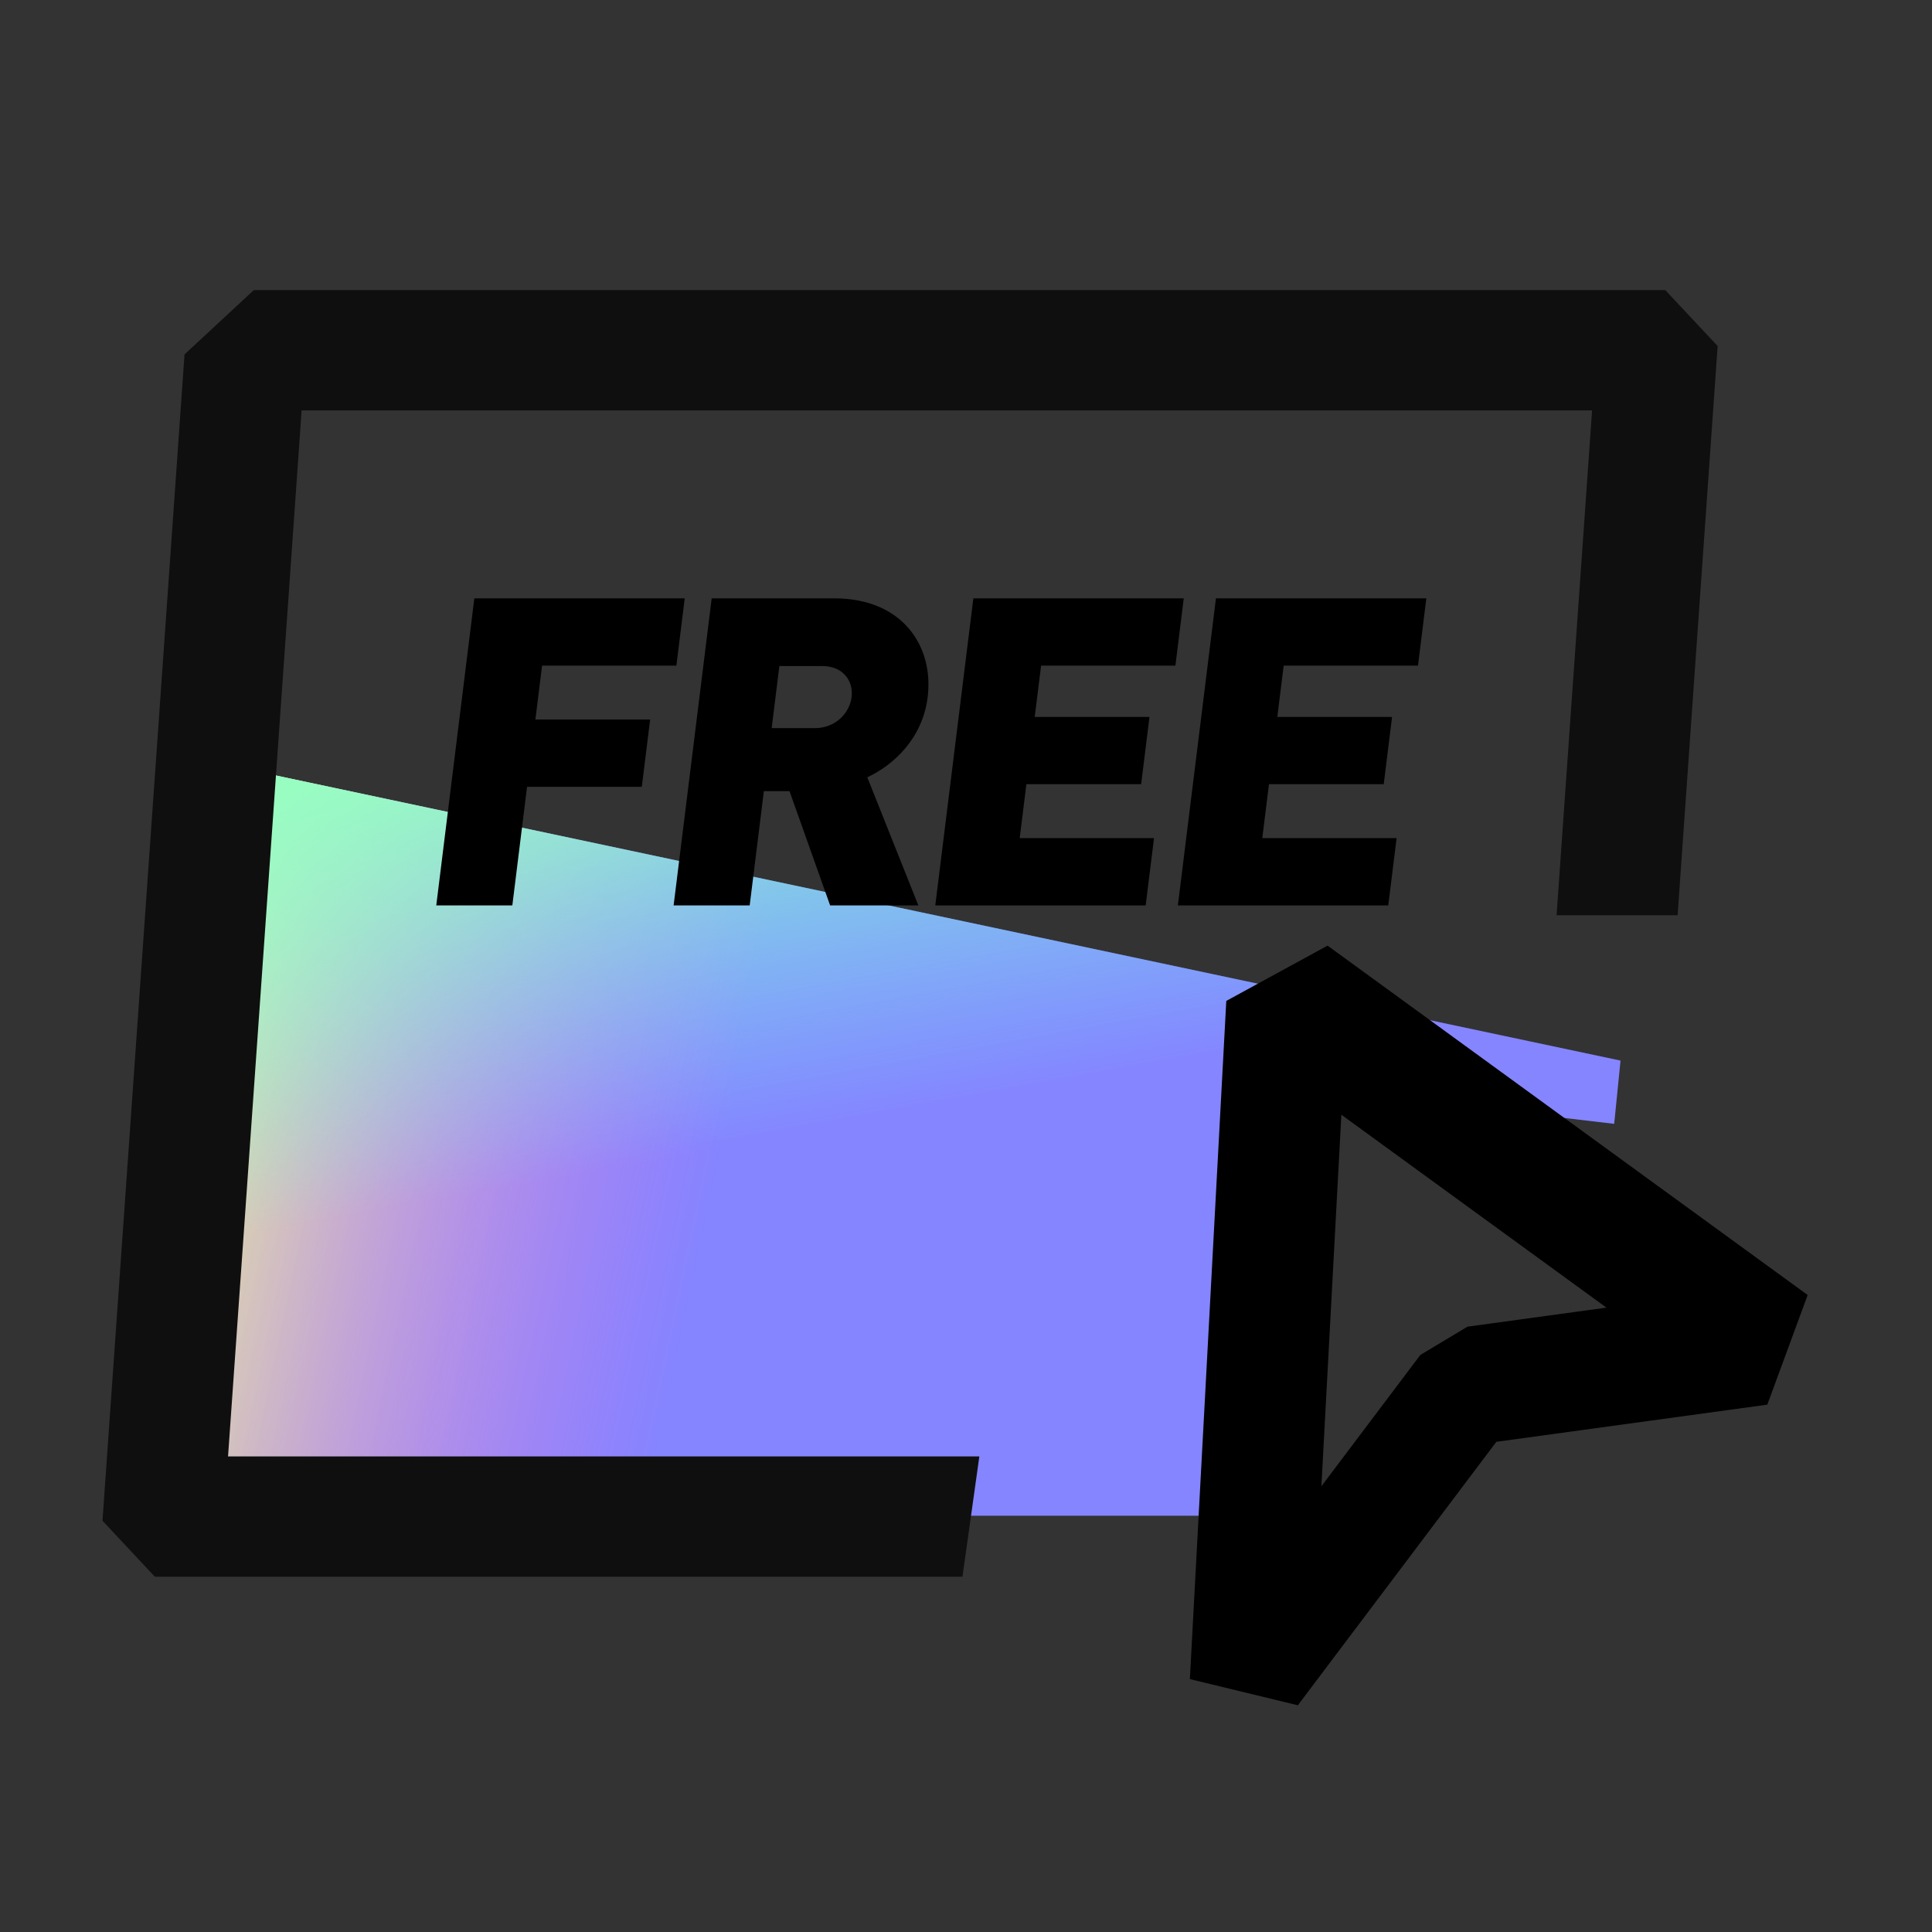
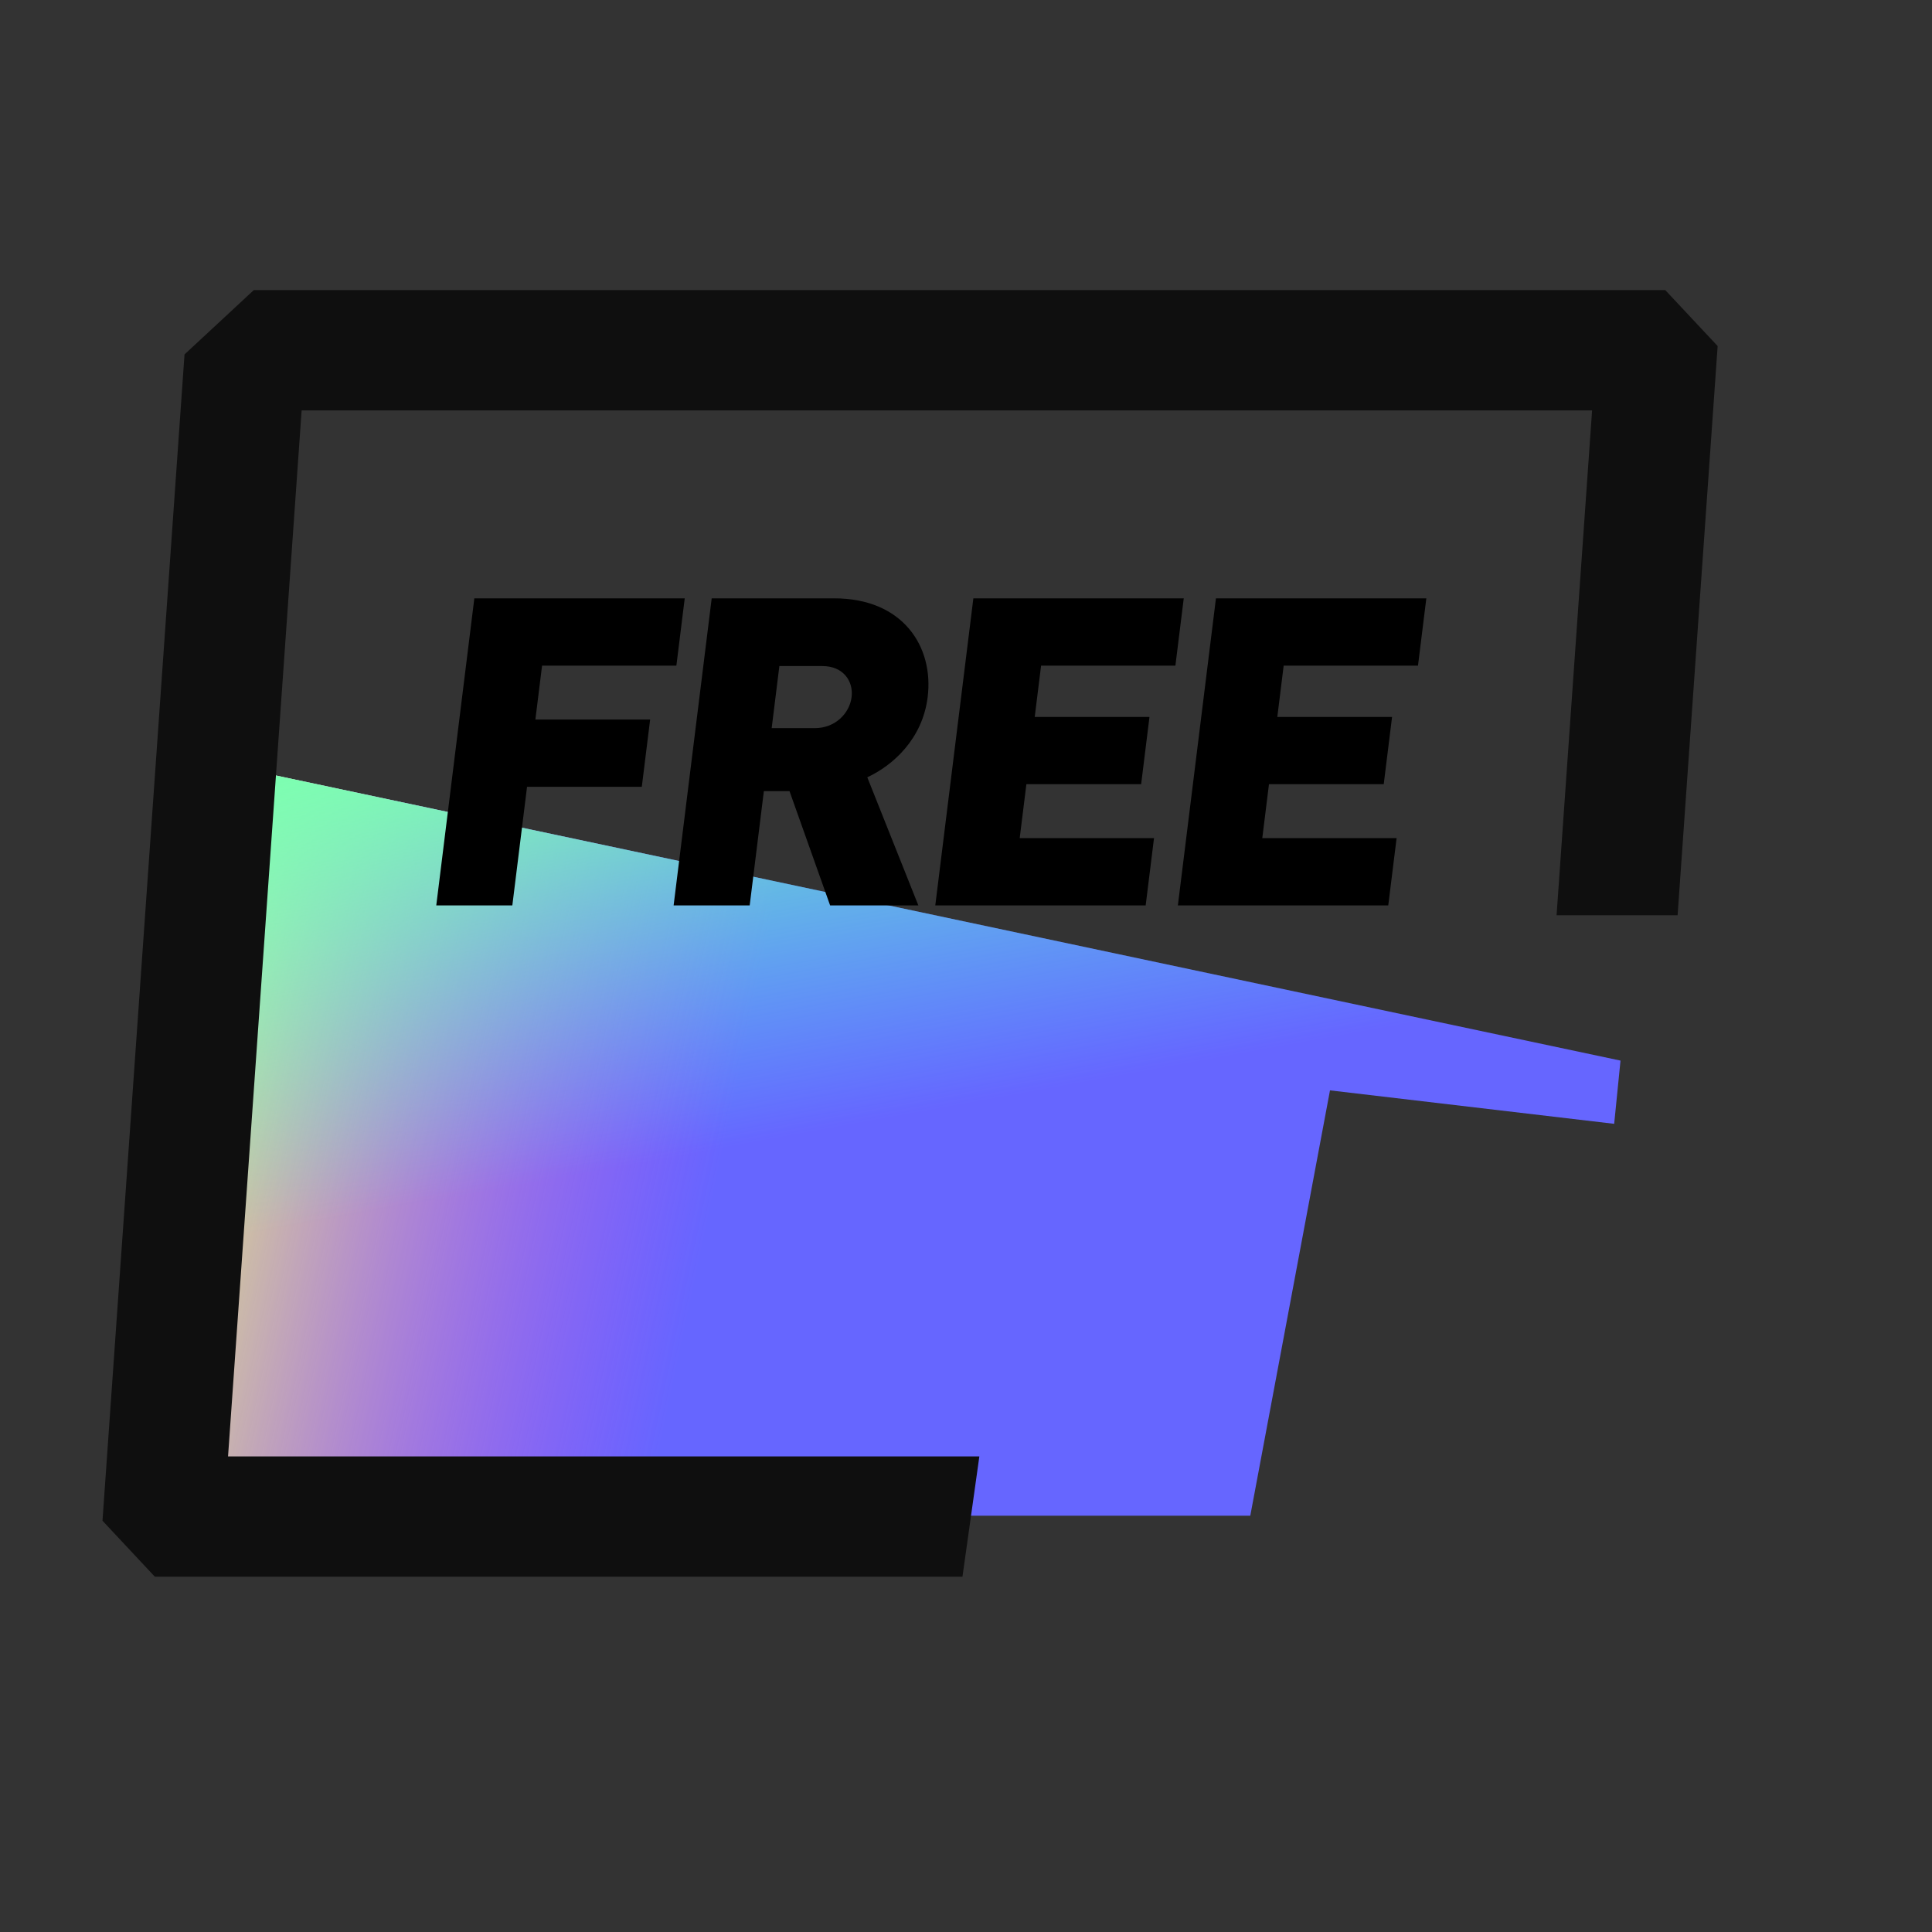
<svg xmlns="http://www.w3.org/2000/svg" fill="none" version="1.1" width="48" height="48" viewBox="0 0 48 48">
  <rect x="0" y="0" width="48" height="48" fill="#333333" stroke="none" />
  <defs>
    <clipPath id="master_svg0_650_16281">
      <rect x="-1.5" y="-1.5" width="51" height="51" rx="0" />
    </clipPath>
    <linearGradient x1="1.071" y1="0.729" x2="-0.057" y2="0.636" id="master_svg1_209_22853">
      <stop offset="63.03%" stop-color="#FF43E0" stop-opacity="0" />
      <stop offset="100%" stop-color="#E3FF76" stop-opacity="1" />
    </linearGradient>
    <linearGradient x1="0.5" y1="0.466" x2="0.304" y2="-0.099" id="master_svg2_209_22854">
      <stop offset="0%" stop-color="#43FFF2" stop-opacity="0" />
      <stop offset="100%" stop-color="#7CFFB0" stop-opacity="1" />
    </linearGradient>
  </defs>
  <g transform="matrix(1,0,-2.593702141950871e-9,1,0,0)" clip-path="url(#master_svg0_650_16281)">
    <g transform="matrix(1,0,-0.07,0.998,0.503,0.018)">
      <g>
        <path d="M6.199,37.715L6.537,19.044L41.605,26.385L41.558,27.959L34.439,27.126L33.2,37.715L6.199,37.715Z" fill-rule="evenodd" fill="#6666FF" fill-opacity="1" />
        <path d="M6.199,37.715L6.537,19.044L41.605,26.385L41.558,27.959L34.439,27.126L33.2,37.715L6.199,37.715Z" fill-rule="evenodd" fill="url(#master_svg1_209_22853)" fill-opacity="1" />
        <path d="M6.199,37.715L6.537,19.044L41.605,26.385L41.558,27.959L34.439,27.126L33.2,37.715L6.199,37.715Z" fill-rule="evenodd" fill="url(#master_svg2_209_22854)" fill-opacity="1" />
-         <path d="M6.199,37.715L6.537,19.044L41.605,26.385L41.558,27.959L34.439,27.126L33.2,37.715L6.199,37.715Z" fill-rule="evenodd" fill="#FFFFFF" fill-opacity="0.2" />
      </g>
      <g transform="matrix(1,0,-0.07,0.998,0.502,0.018)">
        <g>
          <path d="M6.843,37.898L4.812,8.805L6.308,7.201L41.377,7.201L42.873,8.596L43.864,22.794L40.857,22.794L39.978,10.201L7.917,10.201L9.738,36.294L28.404,36.294L28.404,39.294L8.339,39.294L6.843,37.898Z" fill-rule="evenodd" fill="#0F0F0F" fill-opacity="1" />
        </g>
-         <path d="M41.198,35.929L37.185,42.501L34.411,41.848L32.95,24.931L35.273,23.552L48.42,32.267L47.8,35.002L41.198,35.929ZM43.465,32.582L40.079,33.057L39.007,33.761L37.006,37.037L36.206,27.77L43.465,32.582Z" fill-rule="evenodd" fill="#000000" fill-opacity="1" />
      </g>
    </g>
    <g transform="matrix(1,0,-0.123,0.992,1.179,0.073)">
      <path d="M17.667,16.597L17.667,14.912L12.44,14.912L12.44,22.602L14.33,22.602L14.33,19.632L17.181,19.632L17.181,17.947L14.33,17.947L14.33,16.597L17.667,16.597ZM24.417,22.602L22.754,19.394C23.359,19.092,24.007,18.433,24.007,17.385C24.007,16.122,23.089,14.912,21.382,14.912L18.337,14.912L18.337,22.602L20.227,22.602L20.227,19.74L20.864,19.74L22.225,22.602L24.417,22.602ZM22.117,17.385C22.117,17.785,21.814,18.163,21.296,18.163L20.227,18.163L20.227,16.608L21.296,16.608C21.814,16.608,22.117,16.986,22.117,17.385ZM30.065,22.602L30.065,20.917L26.728,20.917L26.728,19.567L29.579,19.567L29.579,17.882L26.728,17.882L26.728,16.597L30.065,16.597L30.065,14.912L24.838,14.912L24.838,22.602L30.065,22.602ZM36.092,22.602L36.092,20.917L32.755,20.917L32.755,19.567L35.606,19.567L35.606,17.882L32.755,17.882L32.755,16.597L36.092,16.597L36.092,14.912L30.865,14.912L30.865,22.602L36.092,22.602Z" fill="#000000" fill-opacity="1" />
    </g>
  </g>
</svg>